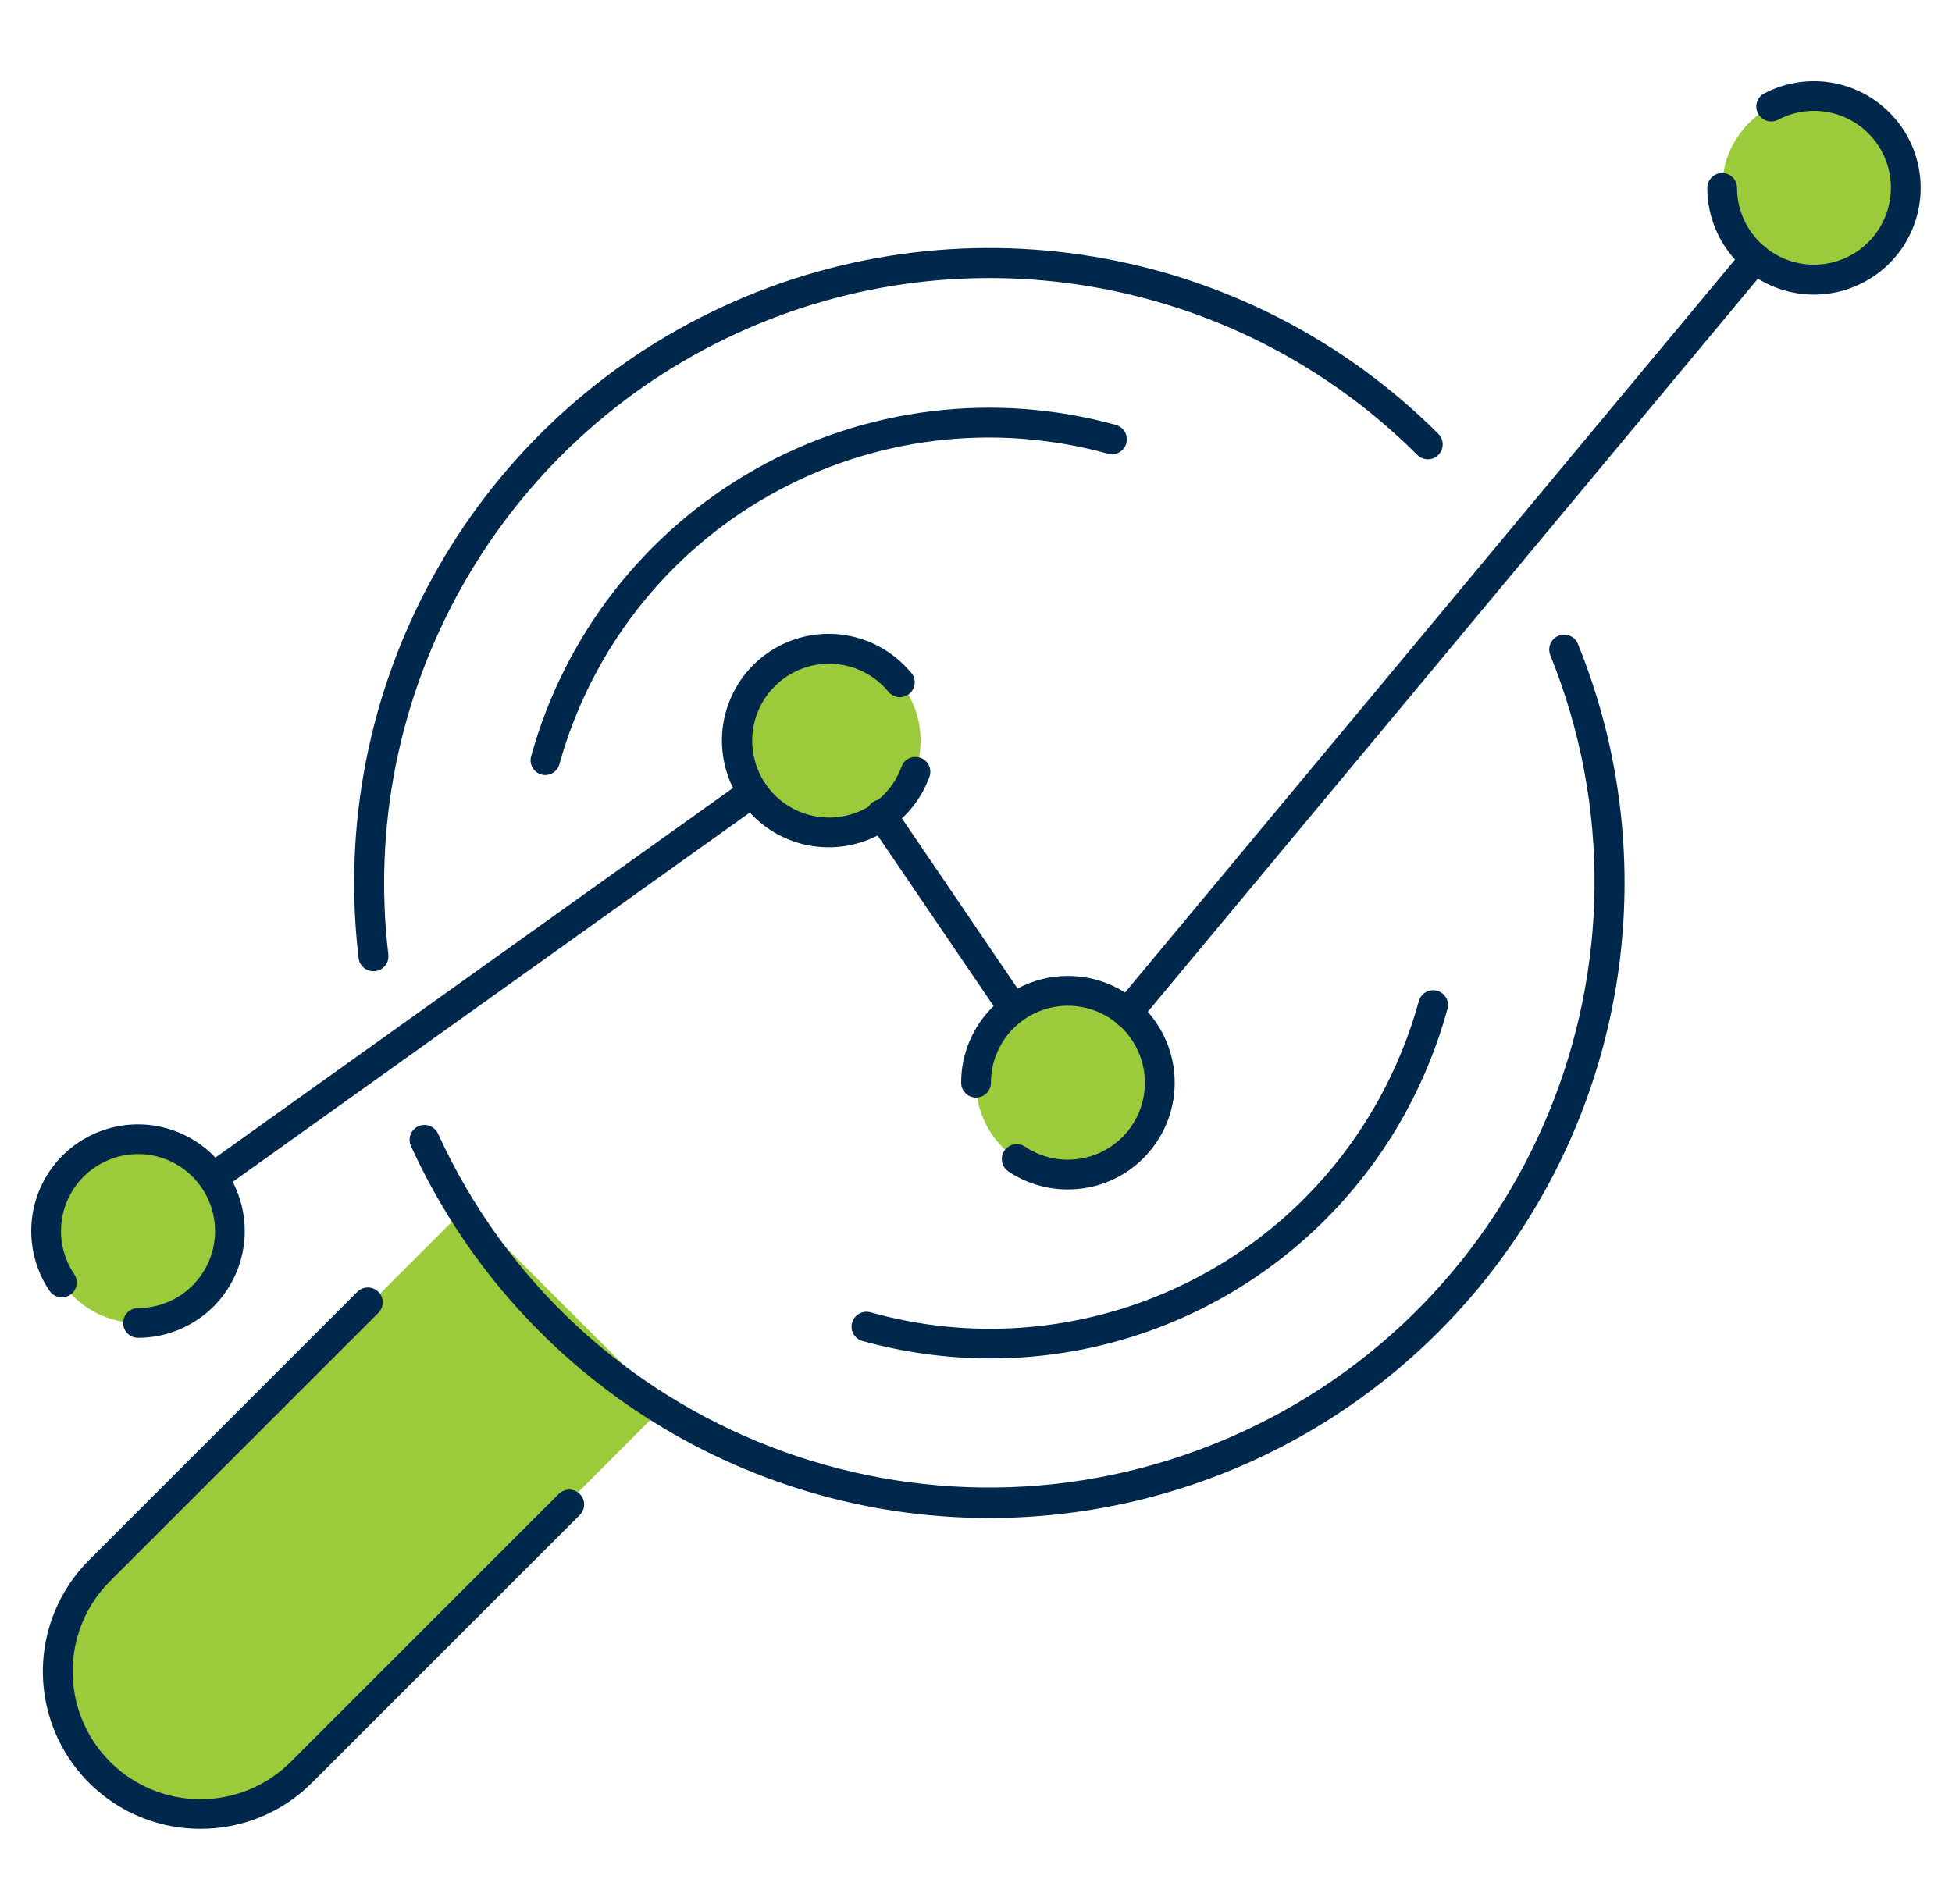
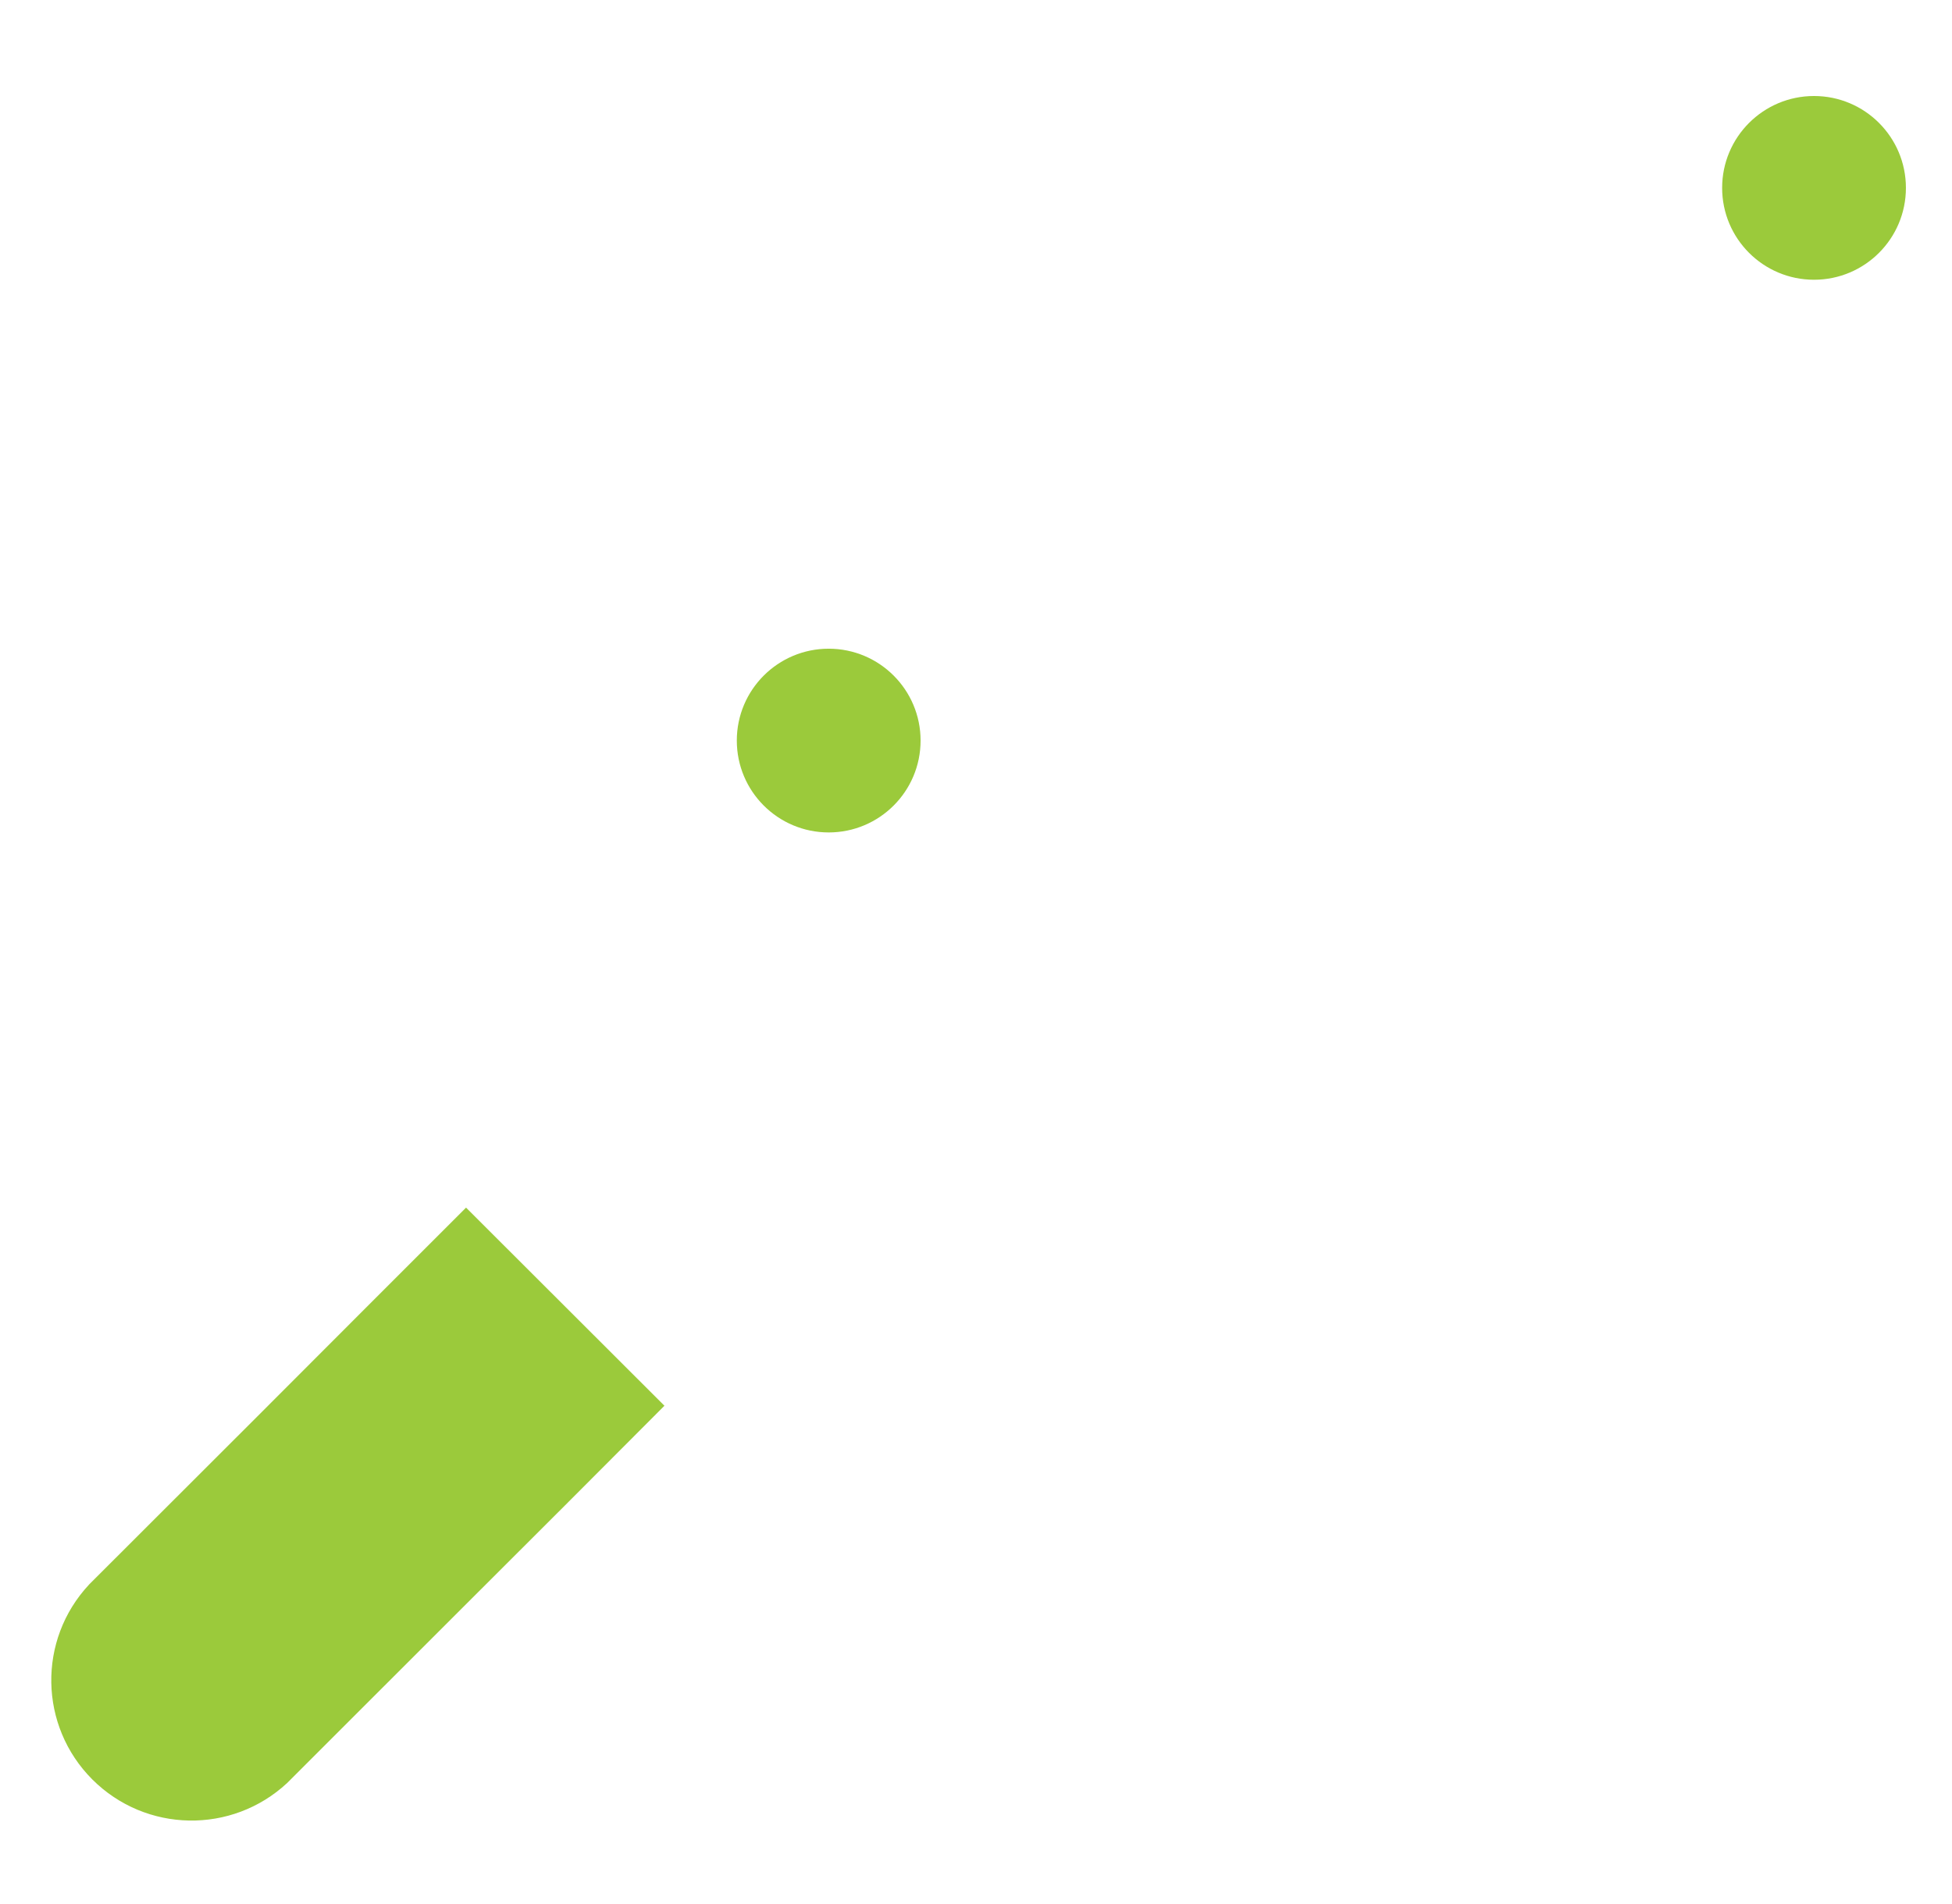
<svg xmlns="http://www.w3.org/2000/svg" width="41" height="40" viewBox="0 0 41 40">
  <g fill="none" fill-rule="evenodd">
    <g fill-rule="nonzero">
      <g>
        <g>
          <g>
            <g transform="translate(-774, -1292) translate(92, 881) translate(578, 403) translate(104.5, 8) translate(0.156, 1.705)">
              <circle cx="37.446" cy="2.242" r="1.93" fill="#9BCA3B" />
-               <circle cx="21.775" cy="21.041" r="1.93" fill="#9BCA3B" />
              <circle cx="16.75" cy="13.853" r="1.93" fill="#9BCA3B" />
-               <circle cx="2.243" cy="24.158" r="1.93" fill="#9BCA3B" />
              <path fill="#9BCA3B" d="M1.212 31.586l3.533-3.53 2.298-2.301 2.09-2.09 4.167 4.162-2.09 2.095-2.303 2.3-3.532 3.531c-1.162 1.08-2.97 1.047-4.092-.075-1.121-1.123-1.153-2.931-.07-4.092" />
-               <path fill="#00274C" d="M7.189 18.698c-.16.002-.295-.118-.313-.276-.67-5.644 2.308-11.094 7.421-13.577C19.41 2.363 25.535 3.392 29.556 7.41c.079.08.11.195.08.302-.028.108-.112.193-.22.222-.108.028-.223-.002-.302-.081-3.833-3.826-9.669-4.804-14.54-2.439-4.871 2.366-7.71 7.558-7.073 12.935.02.172-.102.327-.273.347l-.04.003zM20.121 30.186c-5.234-.003-9.984-3.063-12.151-7.828-.063-.155.008-.333.16-.402.153-.069.333-.006.409.144 2.869 6.293 10.24 9.14 16.595 6.41 6.355-2.73 9.363-10.038 6.773-16.45-.065-.16.012-.343.172-.408.16-.066.343.011.408.171 1.67 4.115 1.183 8.79-1.297 12.472-2.48 3.683-6.629 5.89-11.069 5.891zM3.557 36.716c-1.338.003-2.547-.802-3.06-2.039-.514-1.236-.23-2.66.717-3.607l5.625-5.625c.077-.085.195-.121.307-.094.112.028.2.115.228.227.028.112-.008.23-.093.308l-5.625 5.625C.608 32.56.608 34.26 1.657 35.308c1.05 1.048 2.75 1.047 3.797-.002l5.625-5.625c.122-.122.32-.122.442 0 .123.122.123.32 0 .442l-5.625 5.625c-.62.621-1.461.97-2.339.968z" />
-               <path fill="#00274C" d="M20.145 26.833c-.907 0-1.81-.124-2.685-.366-.107-.03-.191-.114-.22-.222-.028-.108.004-.223.084-.302.079-.078.194-.108.302-.079 4.167 1.167 8.59-.687 10.68-4.476.358-.648.638-1.336.836-2.049.026-.112.11-.2.222-.231.11-.03.23.002.309.086.079.083.106.203.07.312-.21.762-.509 1.496-.89 2.188-1.75 3.17-5.086 5.14-8.708 5.139zM10.801 14.578c-.097 0-.19-.045-.249-.123-.059-.077-.078-.178-.052-.272.705-2.552 2.395-4.72 4.699-6.025 2.304-1.306 5.031-1.642 7.583-.936.108.03.192.114.22.223.03.108-.002.223-.082.302-.08.079-.195.11-.303.08-2.393-.664-4.952-.35-7.113.874-2.16 1.223-3.747 3.256-4.41 5.649-.036.132-.155.225-.293.228zM3.907 23.283c-.136 0-.256-.088-.297-.218-.042-.13.005-.27.116-.35l11.25-8.035c.14-.1.336-.068.436.073.1.14.067.336-.073.436l-11.25 8.036c-.053.038-.117.058-.182.058zM20.585 19.734c-.103 0-.2-.05-.257-.136l-2.72-4c-.072-.091-.088-.216-.04-.323.05-.107.153-.178.27-.183.118-.006.228.055.287.156l2.718 3.999c.065.096.072.219.018.321-.054.102-.16.166-.276.166zM23.021 19.89c-.12 0-.231-.07-.283-.179-.052-.11-.035-.24.043-.333l13.197-15.86c.11-.132.308-.15.44-.038.133.11.15.308.04.44L23.261 19.78c-.06.07-.148.111-.24.11z" />
-               <path fill="#00274C" d="M37.446 4.484c-1.238 0-2.24-1.004-2.242-2.242 0-.172.14-.312.313-.312.172 0 .312.14.312.312.002.727.487 1.363 1.188 1.555.7.193 1.443-.106 1.815-.73.372-.623.283-1.419-.219-1.944-.502-.525-1.292-.65-1.932-.307-.15.071-.331.012-.41-.135-.079-.147-.028-.33.114-.415.823-.441 1.833-.326 2.536.29.702.614.95 1.6.622 2.474-.328.874-1.163 1.453-2.097 1.454zM21.775 23.283c-.445.001-.88-.13-1.25-.378-.093-.063-.146-.17-.139-.281.008-.112.074-.211.175-.26.1-.05.22-.042.312.02.265.18.578.275.898.274.655.001 1.245-.392 1.497-.996.251-.605.113-1.3-.349-1.764-.462-.463-1.158-.602-1.763-.352-.604.25-.999.84-.999 1.495 0 .172-.14.312-.312.312-.173 0-.313-.14-.313-.312 0-1.239 1.004-2.243 2.243-2.243 1.238 0 2.242 1.004 2.242 2.243 0 1.238-1.004 2.242-2.242 2.242zM16.75 16.095c-1.037 0-1.939-.71-2.18-1.718-.243-1.008.238-2.05 1.161-2.522.924-.47 2.05-.246 2.723.542.09.08.125.206.09.322-.035.116-.133.201-.252.219-.12.018-.24-.035-.307-.135-.474-.553-1.26-.72-1.919-.408-.658.313-1.026 1.027-.897 1.745.128.718.722 1.26 1.448 1.324.726.064 1.405-.366 1.658-1.05.034-.11.127-.191.24-.213.113-.02.228.022.3.111.073.09.09.212.045.318-.328.881-1.17 1.466-2.11 1.465zM2.243 26.4c-.172 0-.312-.14-.312-.312 0-.173.14-.313.312-.313.743 0 1.39-.506 1.57-1.226.179-.72-.155-1.47-.81-1.82-.657-.348-1.465-.205-1.962.347-.497.552-.554 1.371-.138 1.987.062.092.07.211.022.312-.05.1-.148.167-.26.175-.111.007-.219-.045-.281-.137-.576-.854-.497-1.99.191-2.755.689-.765 1.81-.963 2.719-.48.909.482 1.373 1.522 1.124 2.521-.248 1-1.145 1.7-2.175 1.701z" />
            </g>
          </g>
        </g>
      </g>
    </g>
  </g>
</svg>